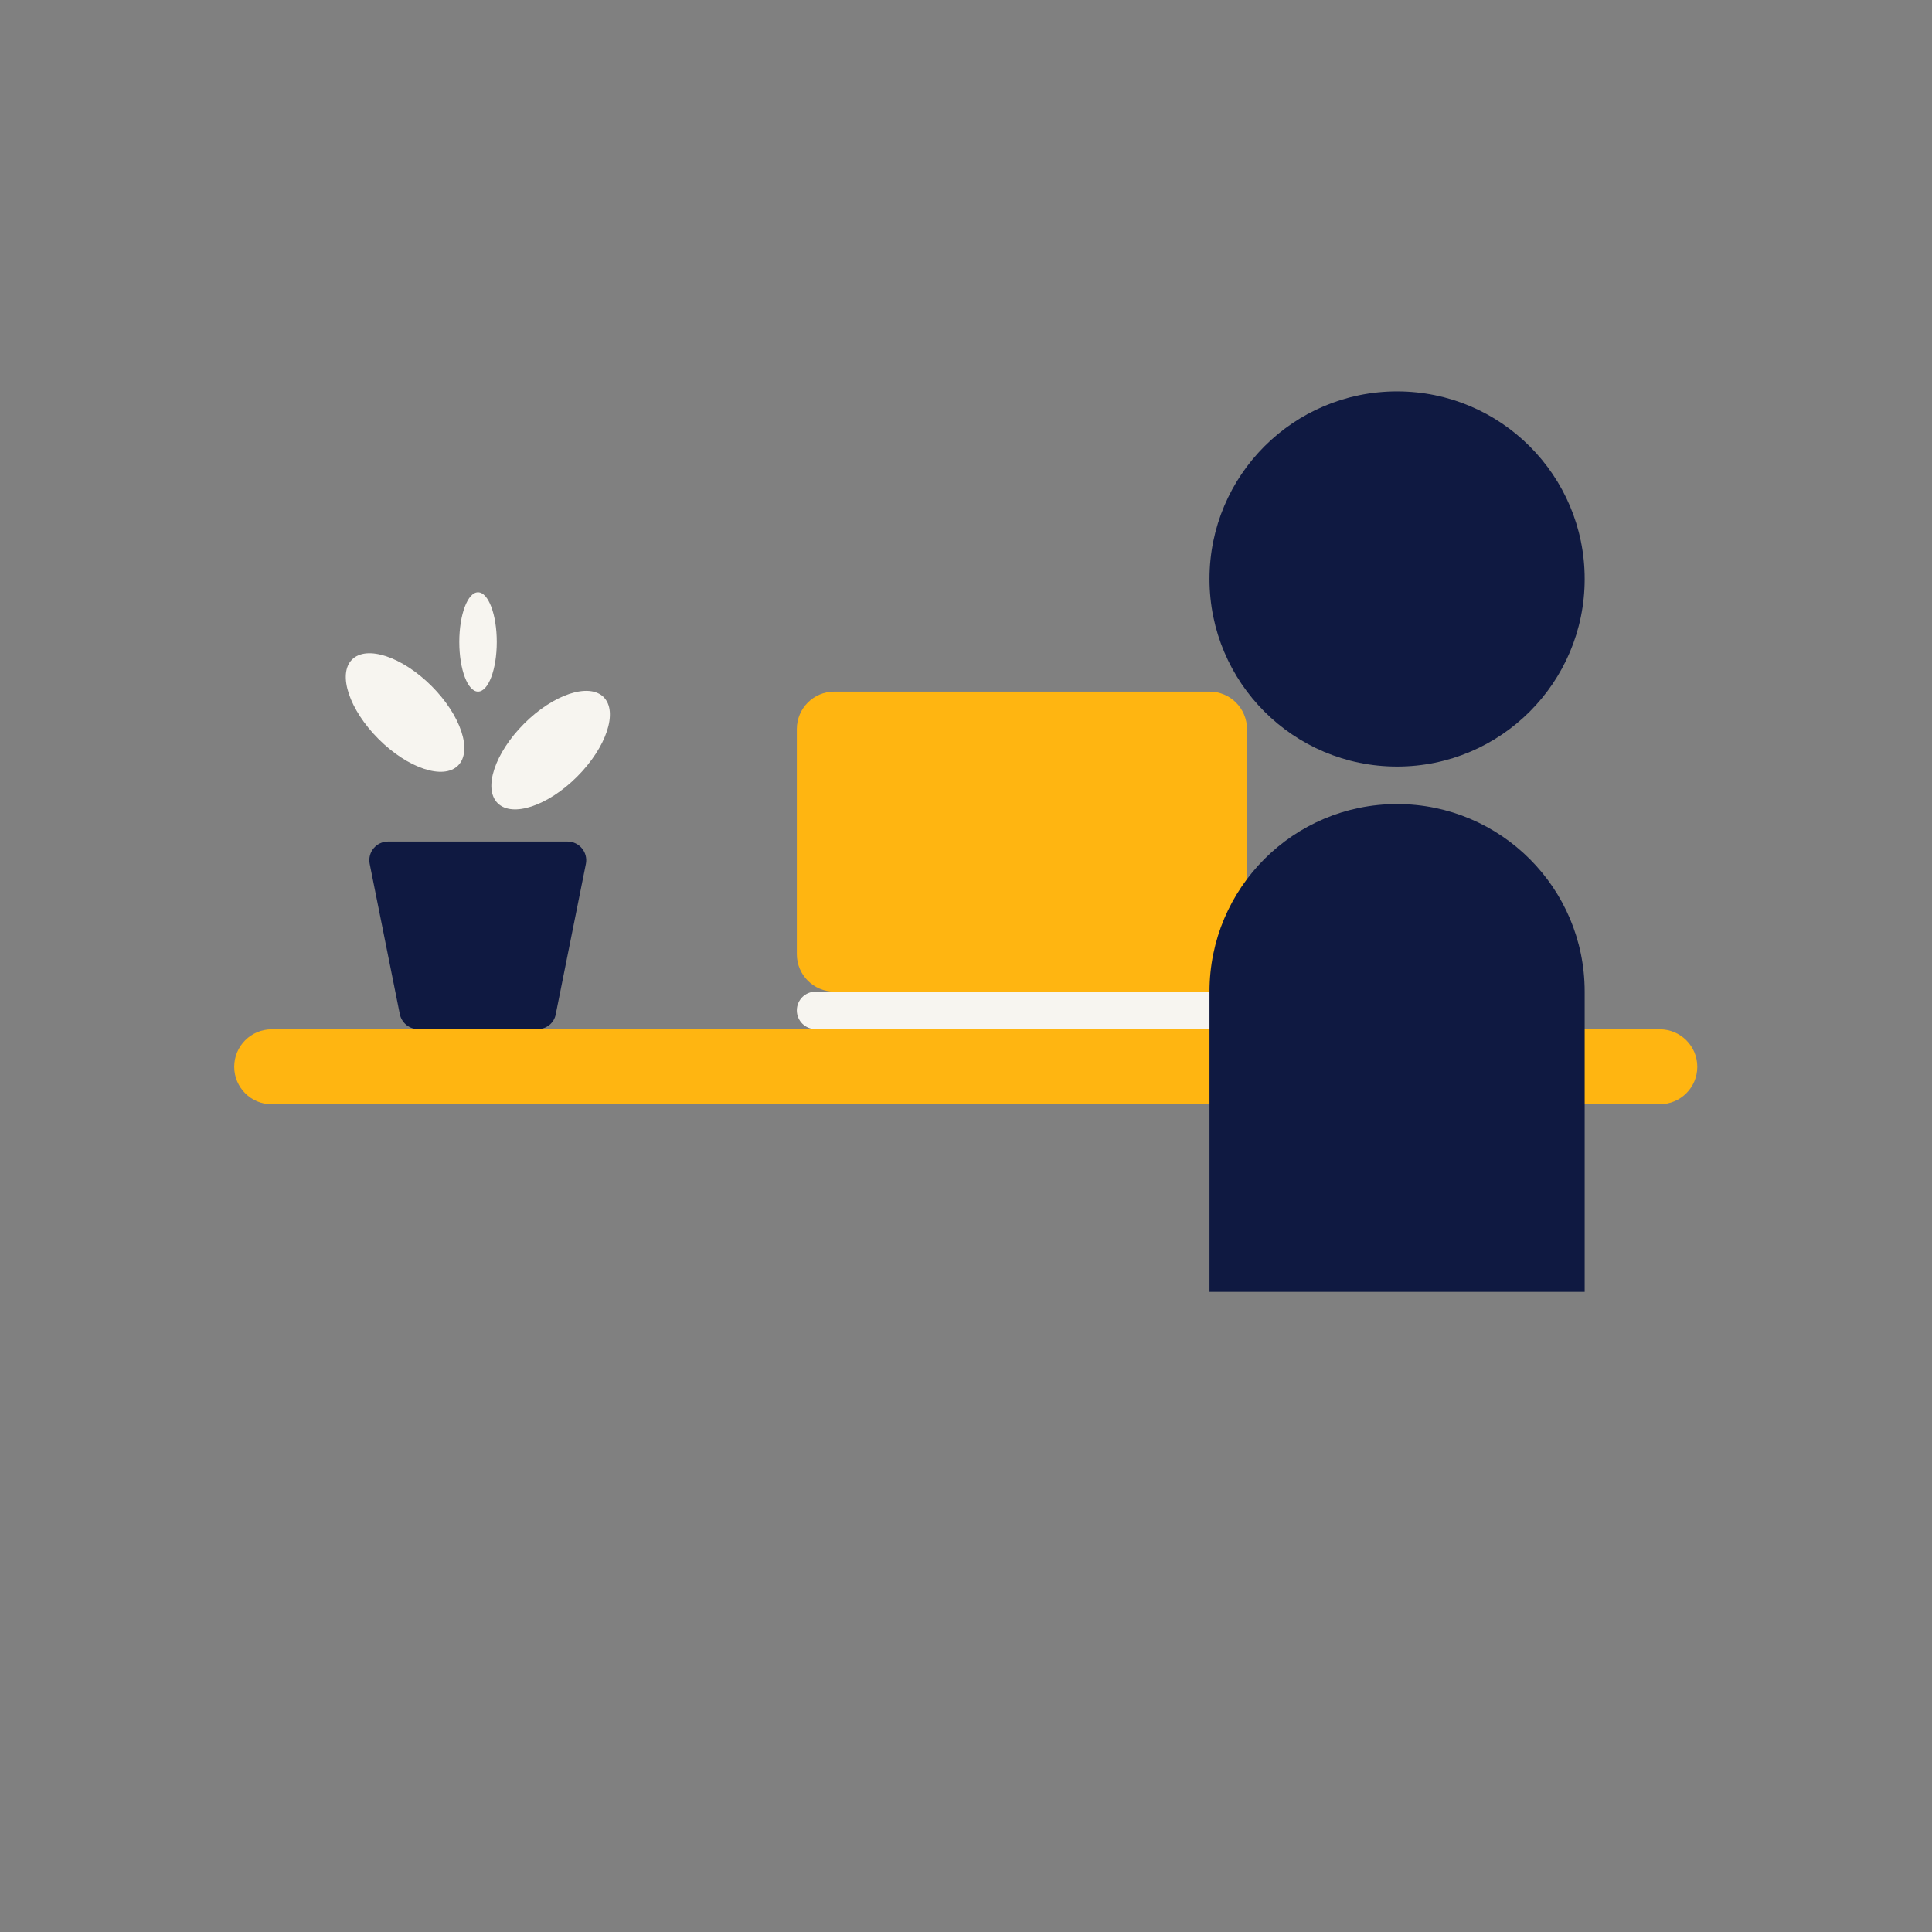
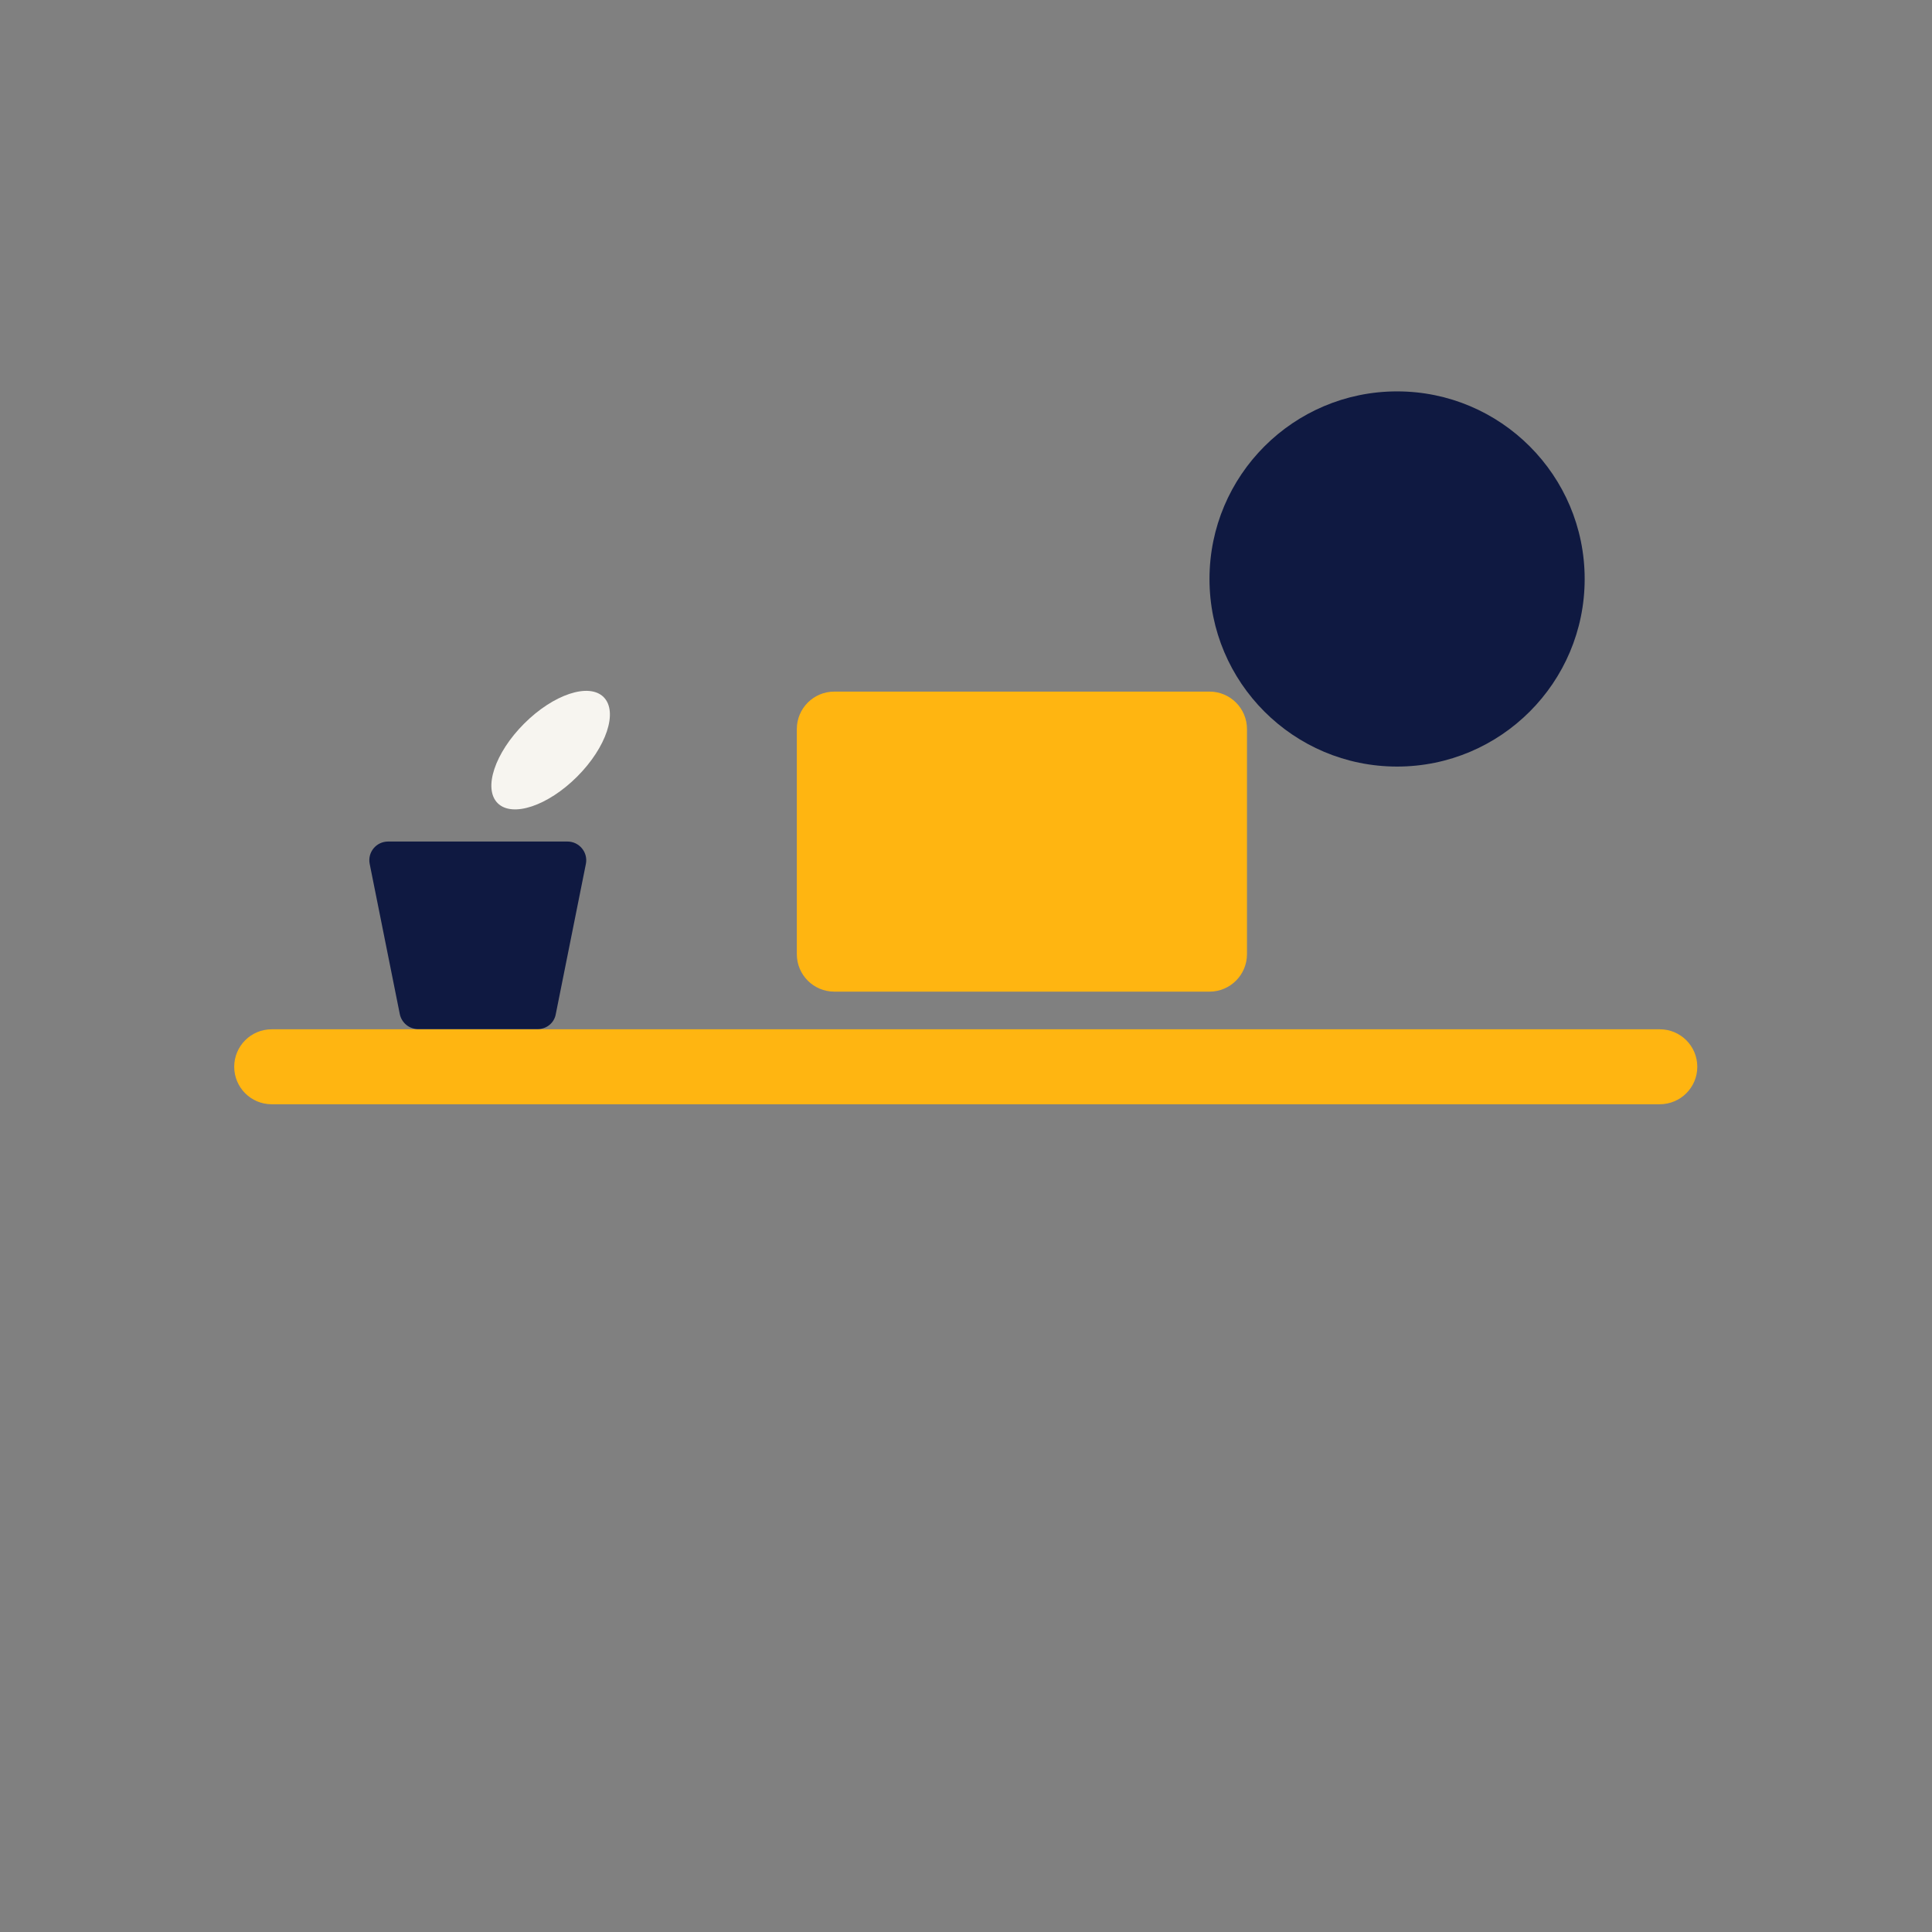
<svg xmlns="http://www.w3.org/2000/svg" xmlns:ns1="http://sodipodi.sourceforge.net/DTD/sodipodi-0.dtd" xmlns:ns2="http://www.inkscape.org/namespaces/inkscape" version="1.1" id="Layer_1" x="0px" y="0px" viewBox="0 0 1275 1275" xml:space="preserve" ns1:docname="PersonDesk_TurquoiseBG.svg" width="1275" height="1275" ns2:version="1.2.2 (732a01da63, 2022-12-09)">
  <rect x="0" y="0" width="1275" height="1275" fill="#808080" stroke="none" />
  <defs id="defs27" />
  <ns1:namedview id="namedview25" pagecolor="#ffffff" bordercolor="#666666" borderopacity="1.0" ns2:showpageshadow="2" ns2:pageopacity="0.0" ns2:pagecheckerboard="0" ns2:deskcolor="#d1d1d1" showgrid="false" ns2:zoom="0.4745098" ns2:cx="636.44628" ns2:cy="592.19008" ns2:window-width="1920" ns2:window-height="1017" ns2:window-x="-8" ns2:window-y="-8" ns2:window-maximized="1" ns2:current-layer="Layer_1" />
  <style type="text/css" id="style2">
	.st0{fill:#FFB511;}
	.st1{fill:#F7F5F0;}
	.st2{fill:#0F1941;}
</style>
  <g id="g22" transform="matrix(1.085,0,0,1.085,-54.404,197.095)">
    <path class="st0" d="M 785.8,421.5 H 557.6 c -12.6,0 -22.8,-10.2 -22.8,-22.8 V 261.8 c 0,-12.6 10.2,-22.8 22.8,-22.8 h 228.2 c 12.6,0 22.8,10.2 22.8,22.8 v 136.9 c 0,12.6 -10.2,22.8 -22.8,22.8 z" id="path4" />
-     <path class="st1" d="m 797.2,421.5 h -251 c -6.3,0 -11.4,5.1 -11.4,11.4 v 0 c 0,6.3 5.1,11.4 11.4,11.4 h 251 c 6.3,0 11.4,-5.1 11.4,-11.4 v 0 c 0,-6.3 -5.1,-11.4 -11.4,-11.4 z" id="path6" />
    <path class="st0" d="M 1059.6,490 H 215.4 c -12.6,0 -22.8,-10.2 -22.8,-22.8 v 0 c 0,-12.6 10.2,-22.8 22.8,-22.8 h 844.3 c 12.6,0 22.8,10.2 22.8,22.8 v 0 c 0,12.6 -10.2,22.8 -22.9,22.8 z" id="path8" />
    <path class="st2" d="m 1014,170.5 c 0,63 -51.1,114.1 -114.1,114.1 -63,0 -114.1,-51.1 -114.1,-114.1 0,-63 51.1,-114.1 114.1,-114.1 63,0 114.1,51.1 114.1,114.1" id="path10" />
-     <path class="st2" d="m 1014,421.5 c 0,-63 -51.1,-114.1 -114.1,-114.1 -63,0 -114.1,51.1 -114.1,114.1 v 0 182.6 H 1014 Z" id="path12" />
    <path class="st2" d="m 377.1,444.3 h -72.6 c -5.4,0 -10.1,-3.8 -11.2,-9.2 L 275,343.8 c -1.4,-7.1 4,-13.6 11.2,-13.6 h 109.1 c 7.2,0 12.6,6.6 11.2,13.6 l -18.3,91.3 c -0.9,5.4 -5.6,9.2 -11.1,9.2 z" id="path14" />
    <ellipse transform="matrix(0.707,-0.707,0.707,0.707,-81.347,352.723)" class="st1" cx="385.1" cy="274.6" rx="45.6" ry="22.8" id="ellipse16" />
-     <ellipse transform="matrix(0.707,-0.707,0.707,0.707,-91.137,283.474)" class="st1" cx="296.6" cy="251.7" rx="22.8" ry="45.6" id="ellipse18" />
-     <ellipse class="st1" cx="340.9" cy="208.8" rx="11.4" ry="30.2" id="ellipse20" />
  </g>
</svg>